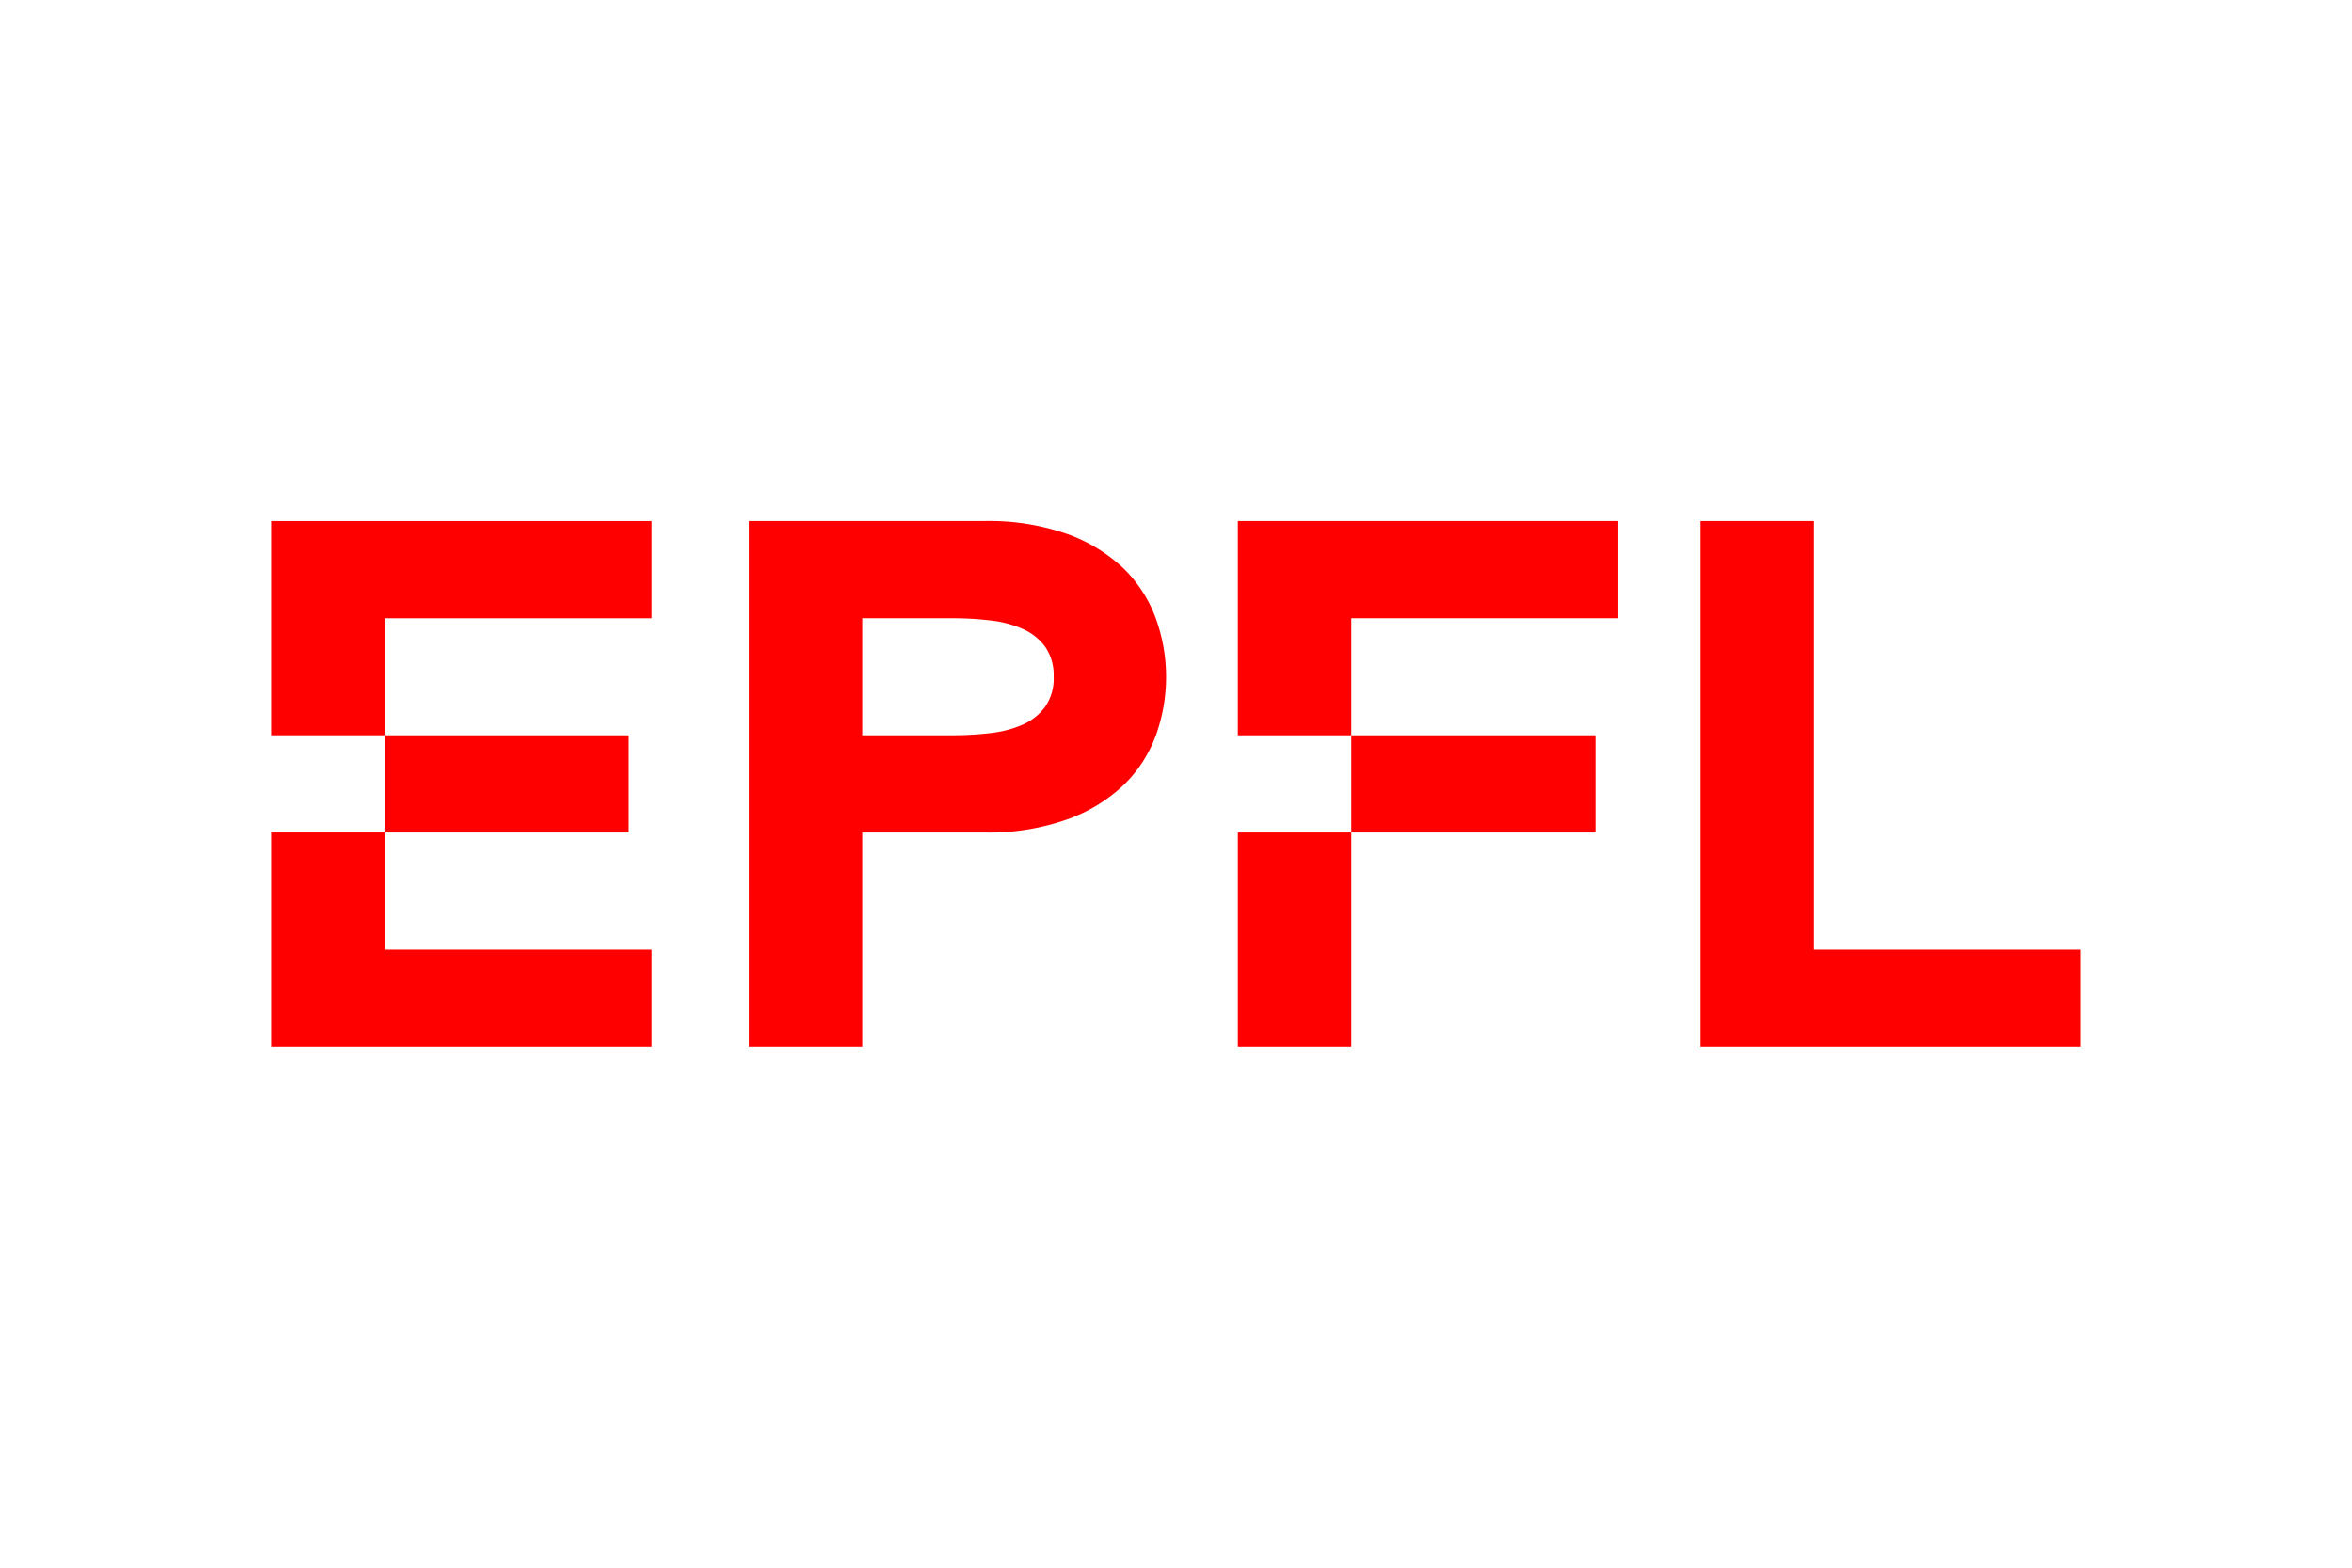
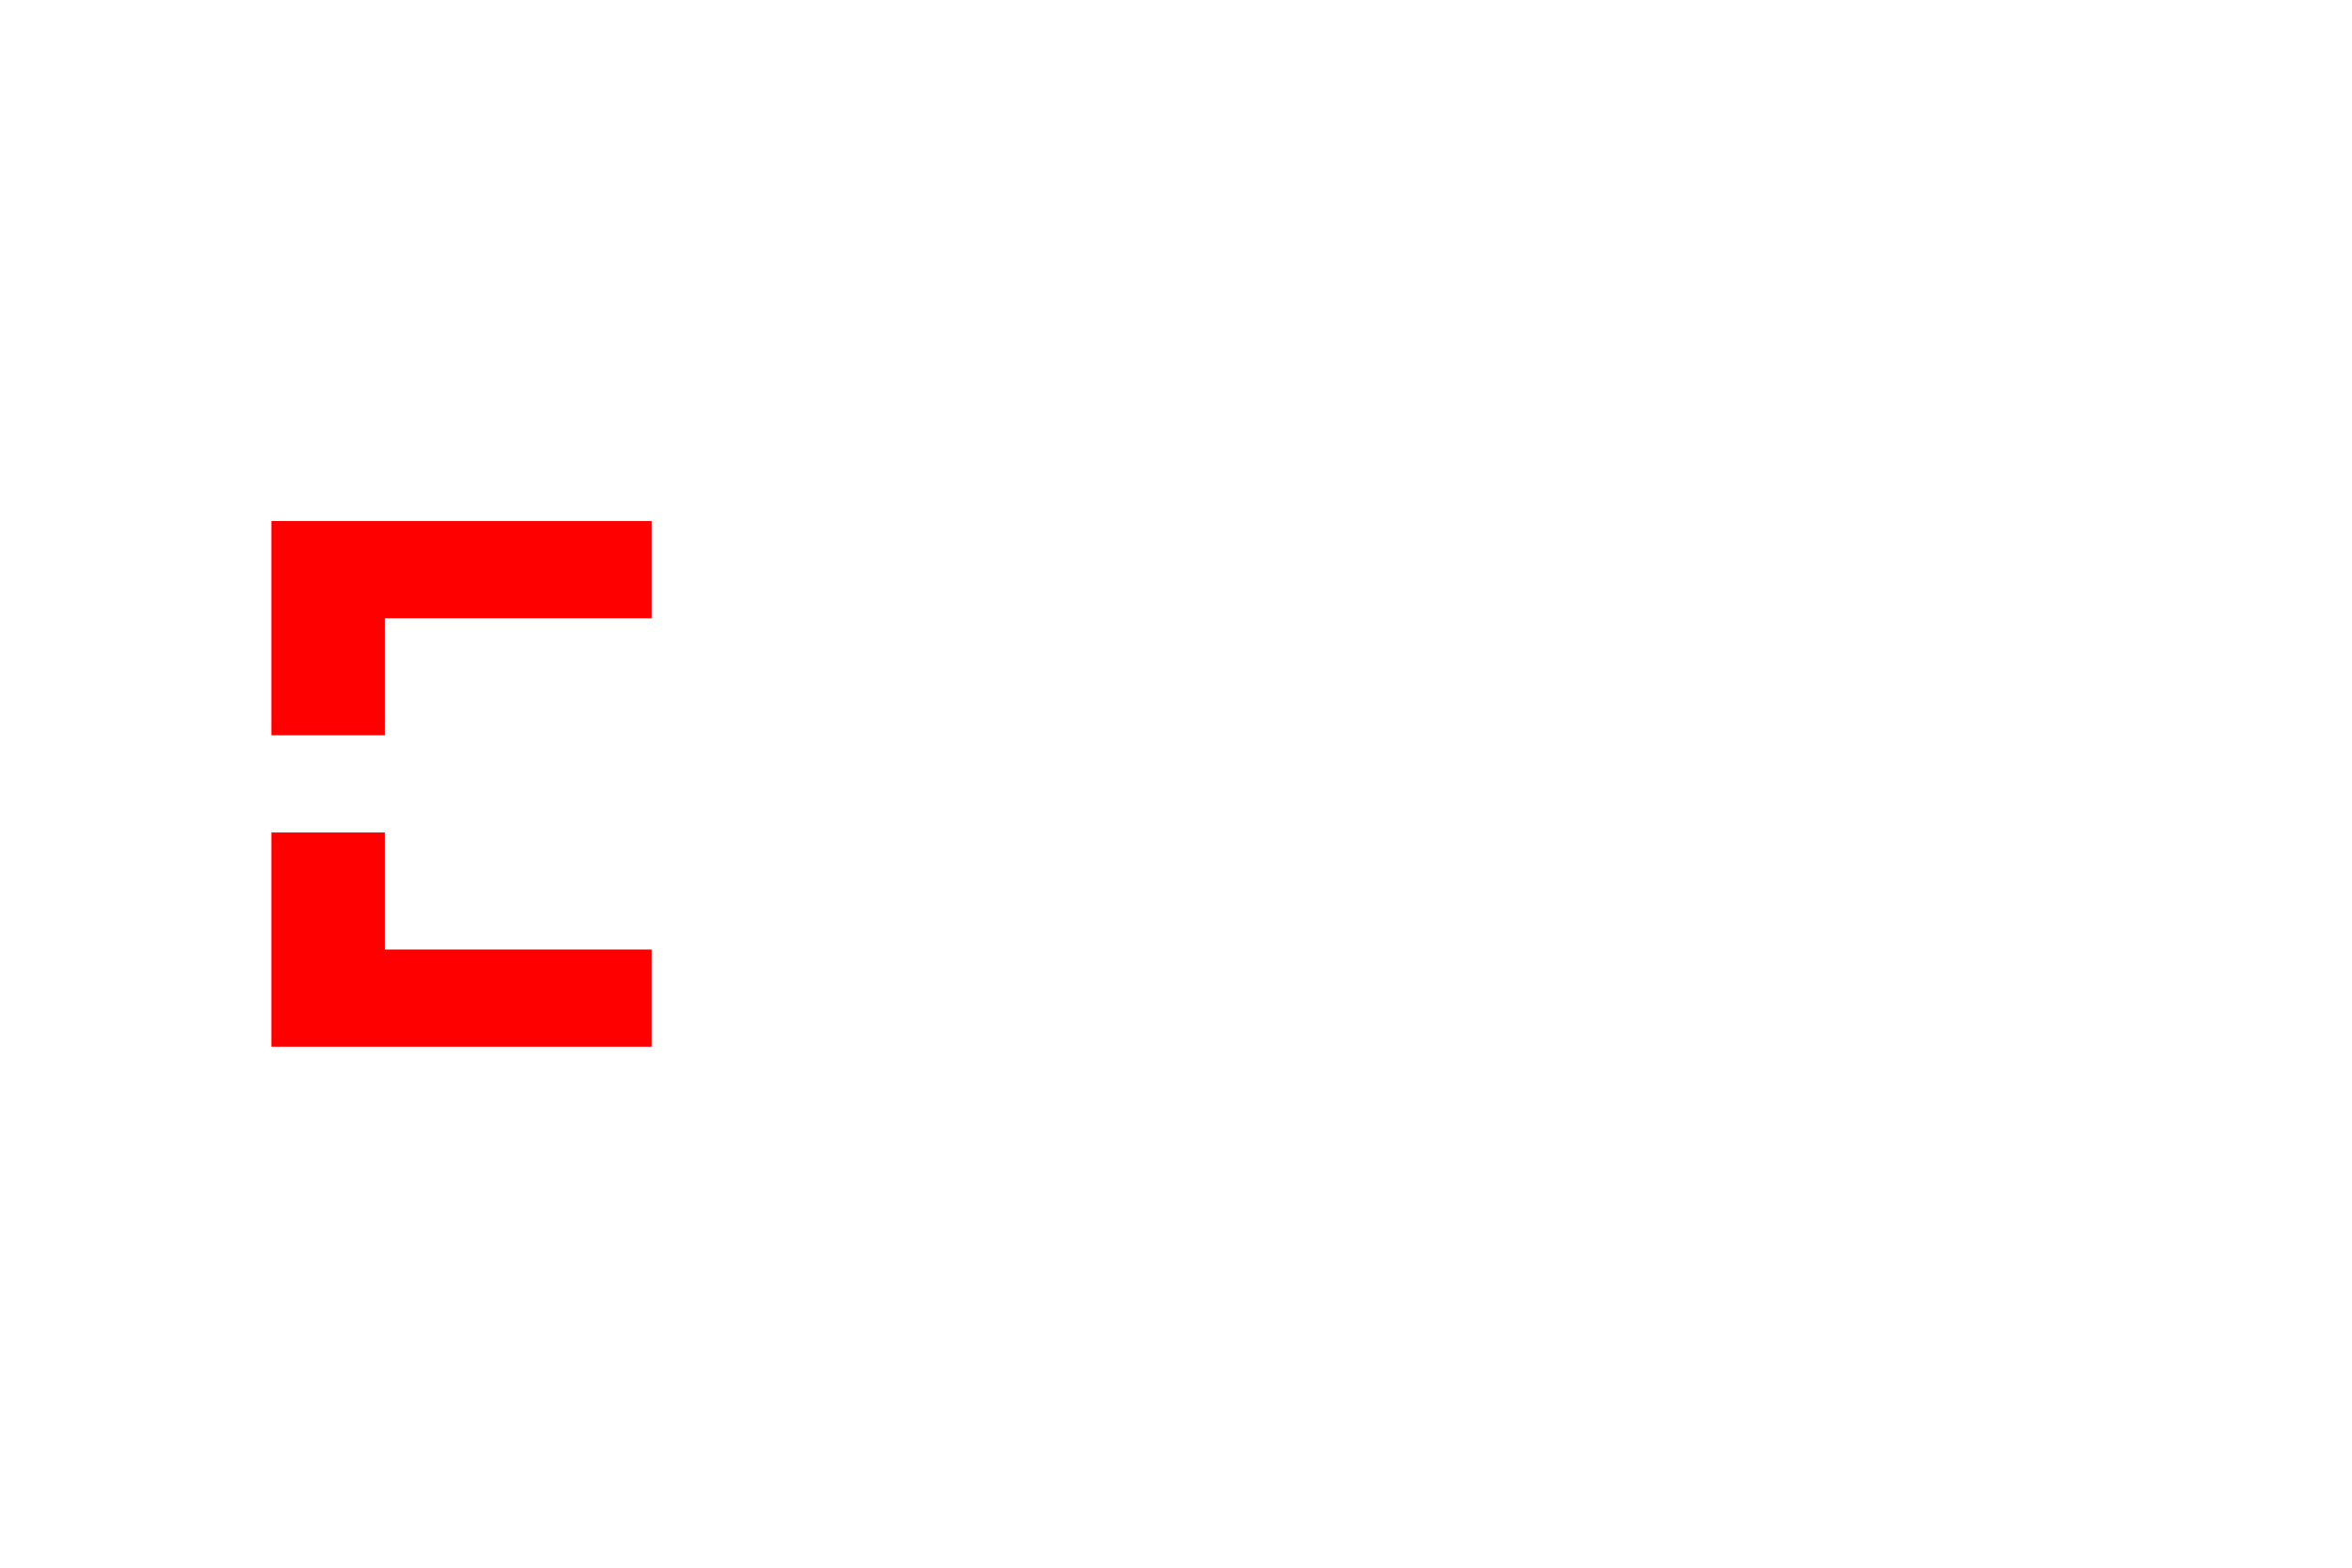
<svg xmlns="http://www.w3.org/2000/svg" height="800" width="1200" viewBox="-27.357 -13.252 237.094 79.512">
  <path d="M0 21.608h11.43v-11.8h26.91v-9.8H0zm0 31.4h38.34v-9.8H11.43v-11.8H0z" fill="red" />
-   <path d="M11.43 21.608h24.61v9.8H11.43zM86 4.878a16.12 16.12 0 00-5.68-3.53 23.76 23.76 0 00-8.5-1.34H48.14v53h11.43v-21.6h12.25a23.76 23.76 0 008.46-1.34 16.12 16.12 0 005.72-3.53 13.43 13.43 0 003.19-5 17.38 17.38 0 000-11.62 13.52 13.52 0 00-3.19-5.04zm-8 13.86a5.7 5.7 0 01-2.26 1.8 11.33 11.33 0 01-3.27.85 32 32 0 01-3.86.22h-9.04v-11.8h9.05a32 32 0 013.86.22 11 11 0 013.27.86 5.59 5.59 0 012.25 1.79 5 5 0 01.86 3 5 5 0 01-.86 3.06zm77.47 24.47v-43.2h-11.43v53h38.34v-9.8zm-58.05-21.6h11.43v-11.8h26.91v-9.8H97.42zm0 9.8h11.43v21.6H97.42zm11.43-9.8h24.61v9.8h-24.61z" fill="red" />
</svg>